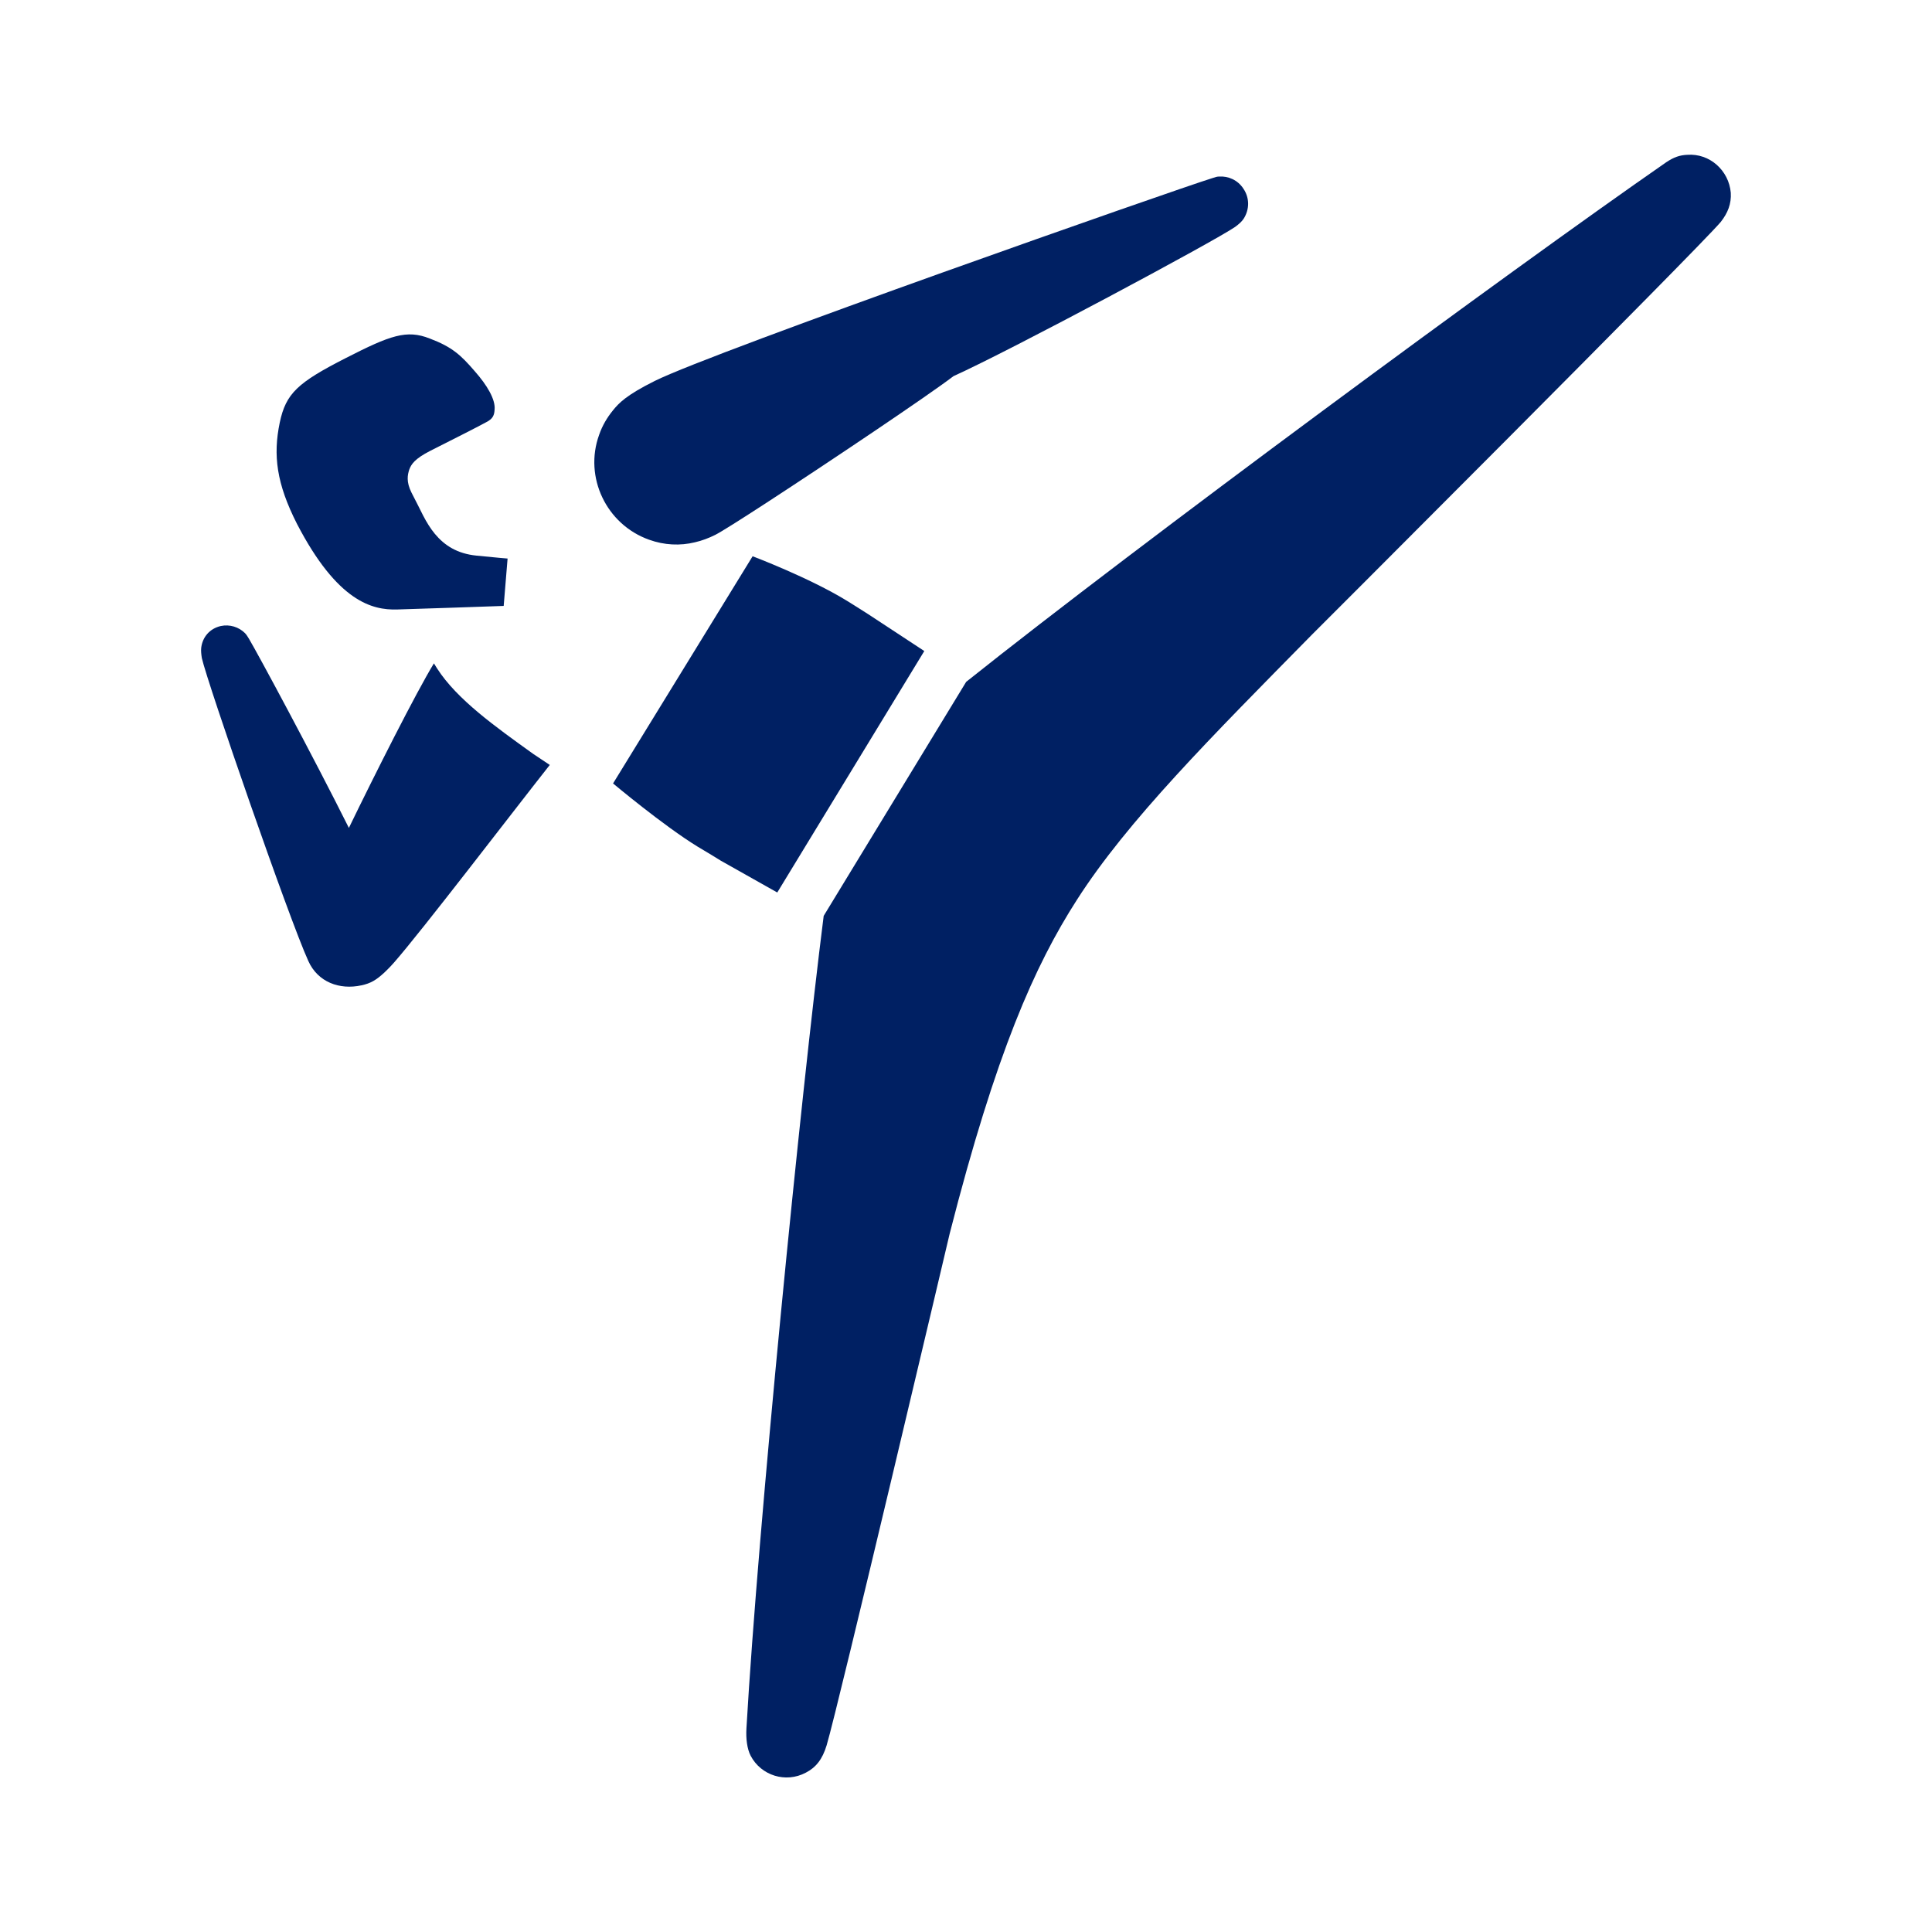
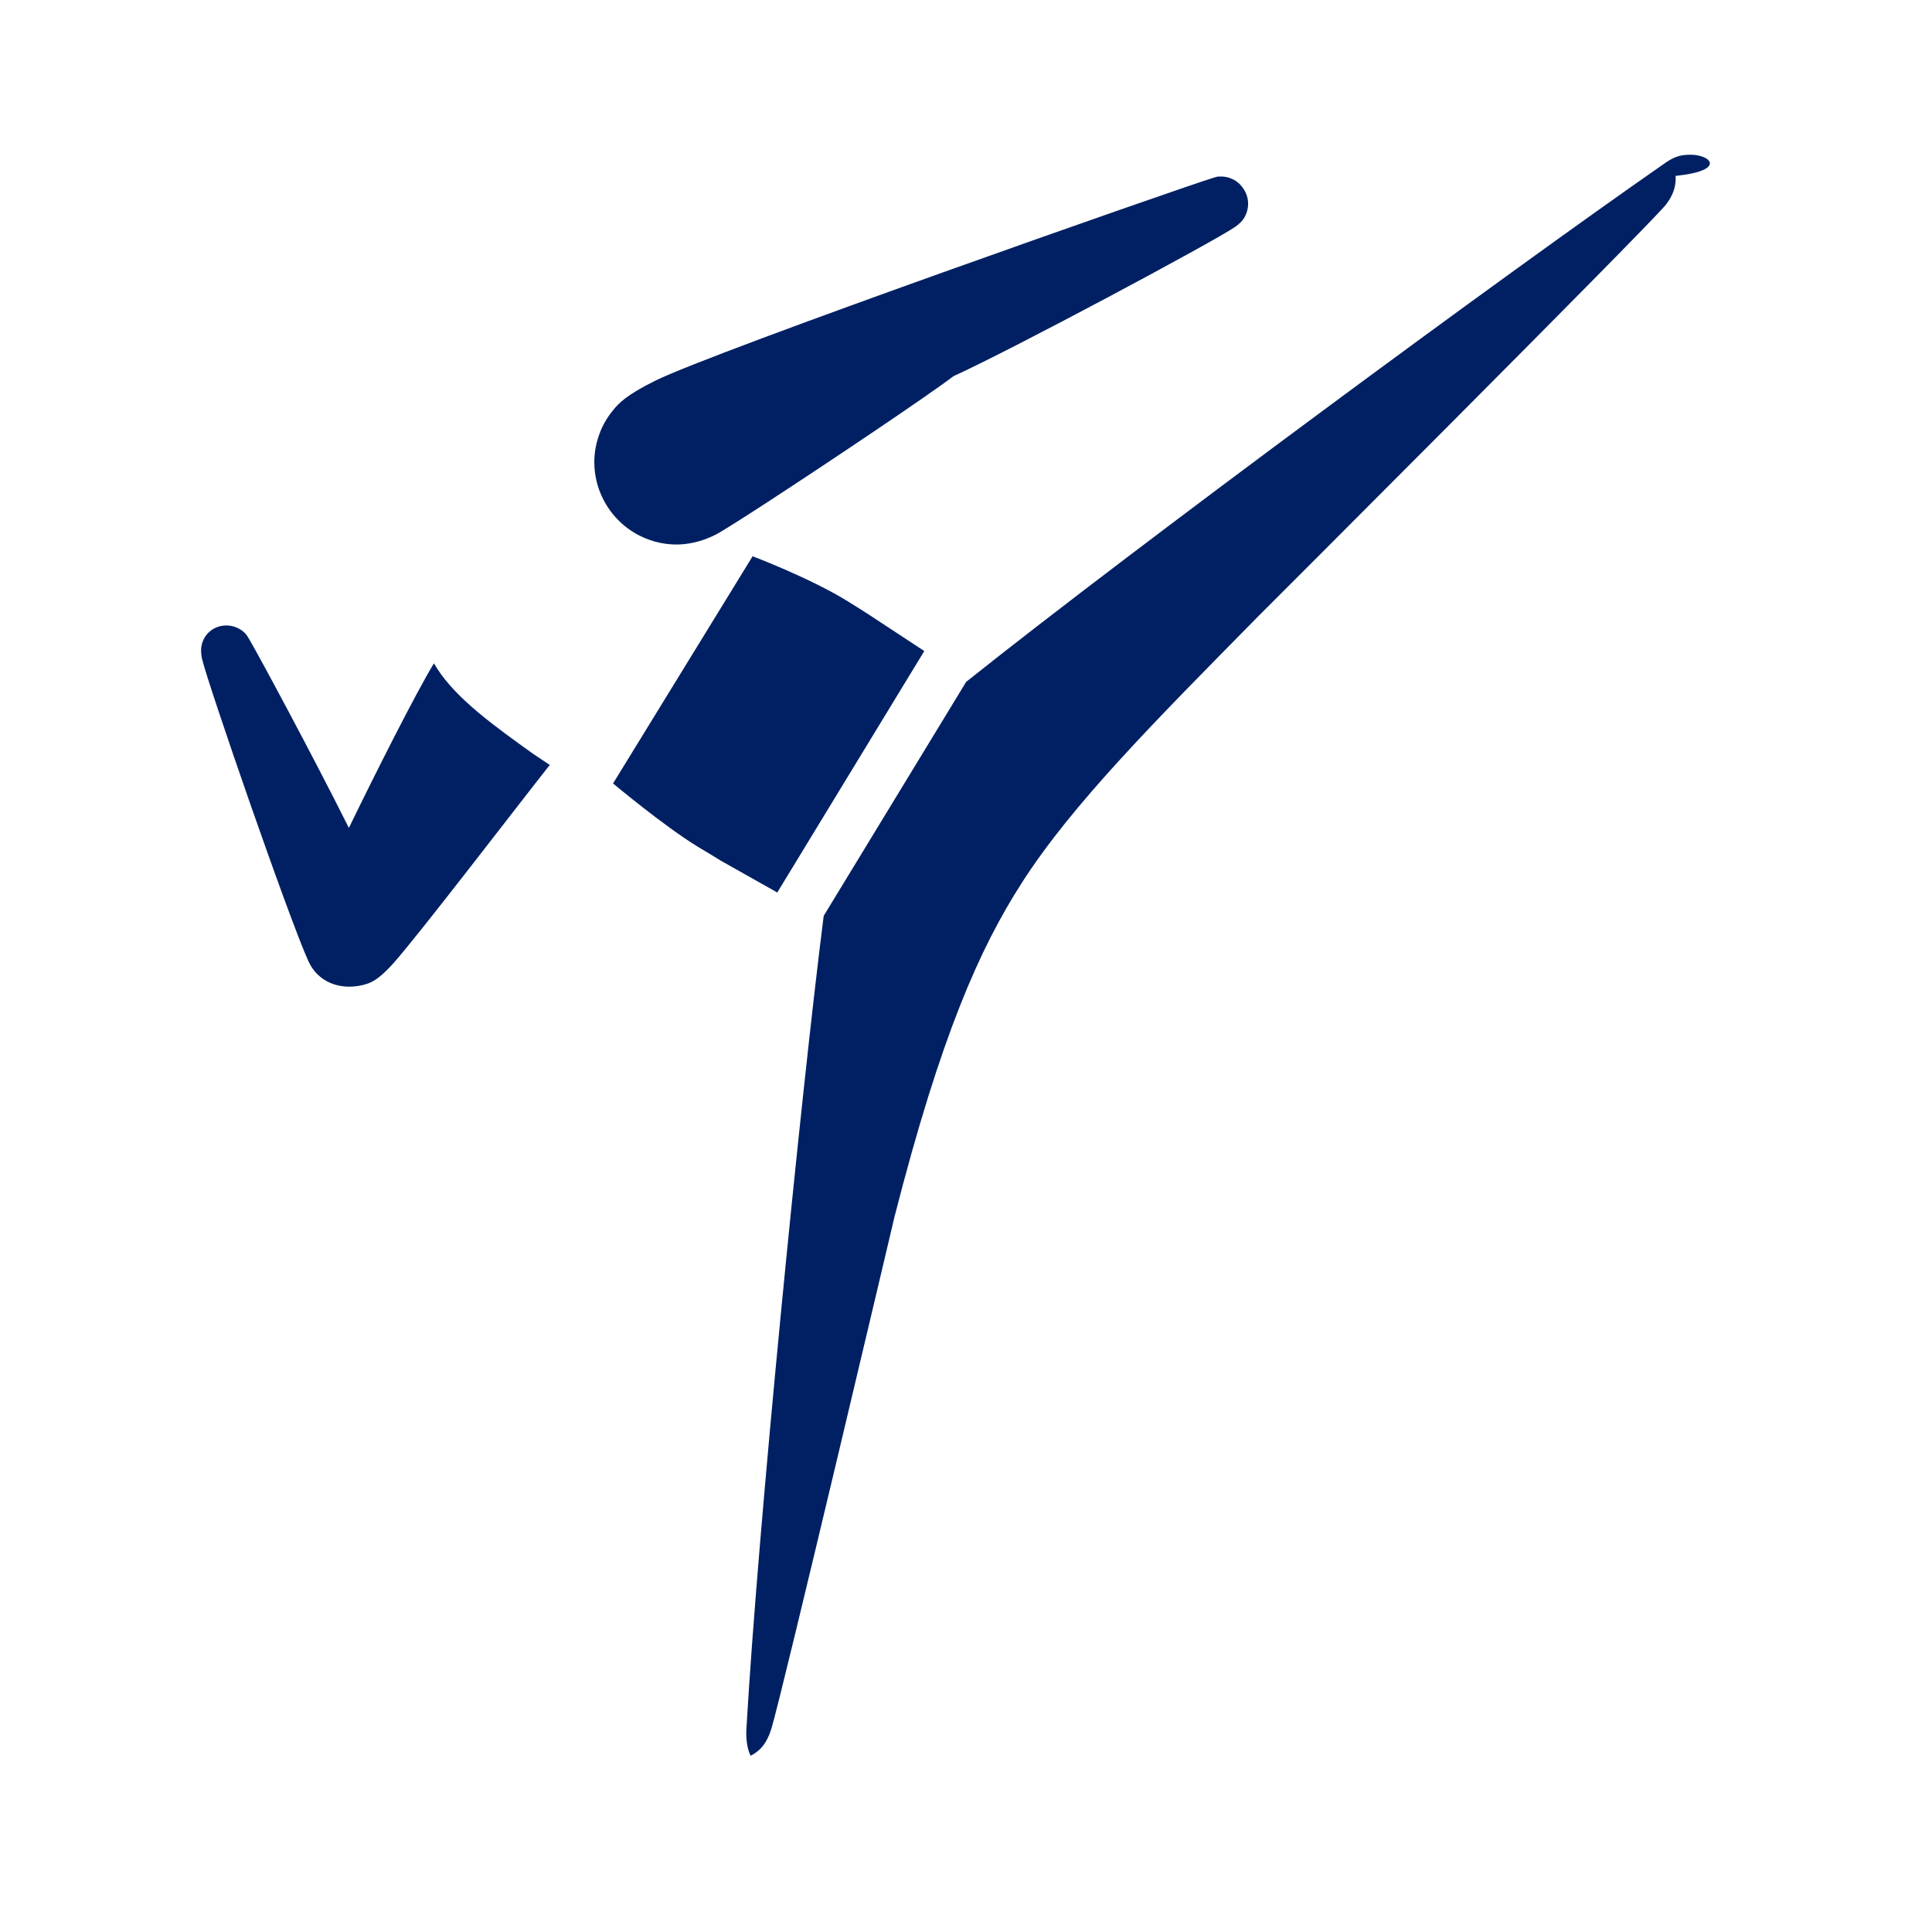
<svg xmlns="http://www.w3.org/2000/svg" version="1.0" id="Layer_1" x="0px" y="0px" viewBox="0 0 595.3 595.3" style="enable-background:new 0 0 595.3 595.3;" xml:space="preserve">
  <style type="text/css">
	.st0{fill:#002063;}
</style>
  <g>
-     <path class="st0" d="M519.9,47.7c-2.3,0.1-4.1,0.7-6.5,2.3C464.7,83.8,351,167.6,297.7,210.1l-43.9,72.1   c-7.1,56.1-20.2,187.8-23.8,250.3c-0.2,3.2,0.2,6.4,1.3,8.5c3.2,6.1,10.8,8.5,17,5.2c3.1-1.6,5.1-4.1,6.4-8.4   c3.5-11.6,37.9-157.6,37.9-157.6c14.3-56,26.3-82.8,39.2-102.9c15.6-24.4,41.5-50.3,72.6-81.9c0,0,118.8-118.7,125.8-127   c2.2-2.8,3.3-5.6,3.1-9C532.7,52.5,526.8,47.2,519.9,47.7" />
+     <path class="st0" d="M519.9,47.7c-2.3,0.1-4.1,0.7-6.5,2.3C464.7,83.8,351,167.6,297.7,210.1l-43.9,72.1   c-7.1,56.1-20.2,187.8-23.8,250.3c-0.2,3.2,0.2,6.4,1.3,8.5c3.1-1.6,5.1-4.1,6.4-8.4   c3.5-11.6,37.9-157.6,37.9-157.6c14.3-56,26.3-82.8,39.2-102.9c15.6-24.4,41.5-50.3,72.6-81.9c0,0,118.8-118.7,125.8-127   c2.2-2.8,3.3-5.6,3.1-9C532.7,52.5,526.8,47.2,519.9,47.7" />
    <path class="st0" d="M134.7,206c-0.3-0.5-0.7-1.1-1-1.6c-5.5,9-18.2,34.2-26.2,50.7c-11.3-22.6-27.9-53.4-30.8-58.3   c-0.3-0.5-0.8-1.3-1.2-1.7c-1.9-1.9-4.7-2.8-7.5-2.2c-3.4,0.8-5.6,3.4-6,6.7c-0.1,0.9,0,2,0.2,3.2c1.7,7.6,26.9,80.4,32.8,93.3   c2.9,6.5,9.6,9,16.4,7.5c2.8-0.6,4.5-1.6,7-3.9c0.6-0.6,1.5-1.4,3-3.1c8.6-9.8,36.4-46.2,48-60.9c-1.7-1.1-3.4-2.3-5.1-3.4   C152.6,223.9,140.8,215.5,134.7,206" />
-     <path class="st0" d="M122.3,187.8c1.4,0,32.9-1.1,32.9-1.1l1.2-14.6c0,0-2.7-0.2-9.6-0.9c-5.9-0.6-9.8-3.1-12.8-6.7   c-1.4-1.7-2.5-3.5-3.6-5.6c-1.1-2.2-2.3-4.6-3.6-7.1c-1.7-3.4-1.2-5.5-0.7-7.1c0.6-1.6,1.6-3.3,6.5-5.8c8.5-4.3,13.3-6.7,17.2-8.8   c2.2-1.1,2.5-2.3,2.6-3.9c0.3-3.1-2.3-7.5-6.1-11.8c-4.3-5-7-7.5-13.9-10.1c-7.1-2.8-12.1-1-25.8,6c-14.9,7.6-18.5,10.9-20.4,19.9   c-2.1,10.1-1,18.8,5.3,31.2C104,185.5,114.8,188,122.3,187.8" />
    <path class="st0" d="M284.8,200.6c0,0-15.8-10.4-17.2-11.3c-0.7-0.5-5.1-3.2-6.5-4.1c-11.7-7.2-29.2-13.8-29.2-13.8l-43,70   c0,0,15.5,13,26.1,19.5c4.3,2.6,5.4,3.2,7.1,4.3c0.7,0.4,17.4,9.8,17.4,9.8L284.8,200.6z" />
    <path class="st0" d="M200,166.3c4.7,1.7,9.6,1.9,14.1,0.8c2.2-0.5,4.3-1.3,6.3-2.3c1.8-0.9,7.8-4.7,15.8-9.9   c19.2-12.5,49.6-32.9,57.6-39c17.7-8,80.3-41.5,86.8-46c1.2-0.9,2-1.6,2.6-2.5c1.8-2.8,1.9-6.4-0.1-9.3c-1.7-2.6-4.6-3.9-7.5-3.7   c-0.6,0-1.2,0.2-2.1,0.5c-11.3,3.5-153.3,53.3-171.8,62.5c-8.8,4.4-11,6.8-12.8,9c-1.8,2.2-3.3,4.7-4.3,7.6   C179.9,147,186.8,161.6,200,166.3" />
  </g>
</svg>